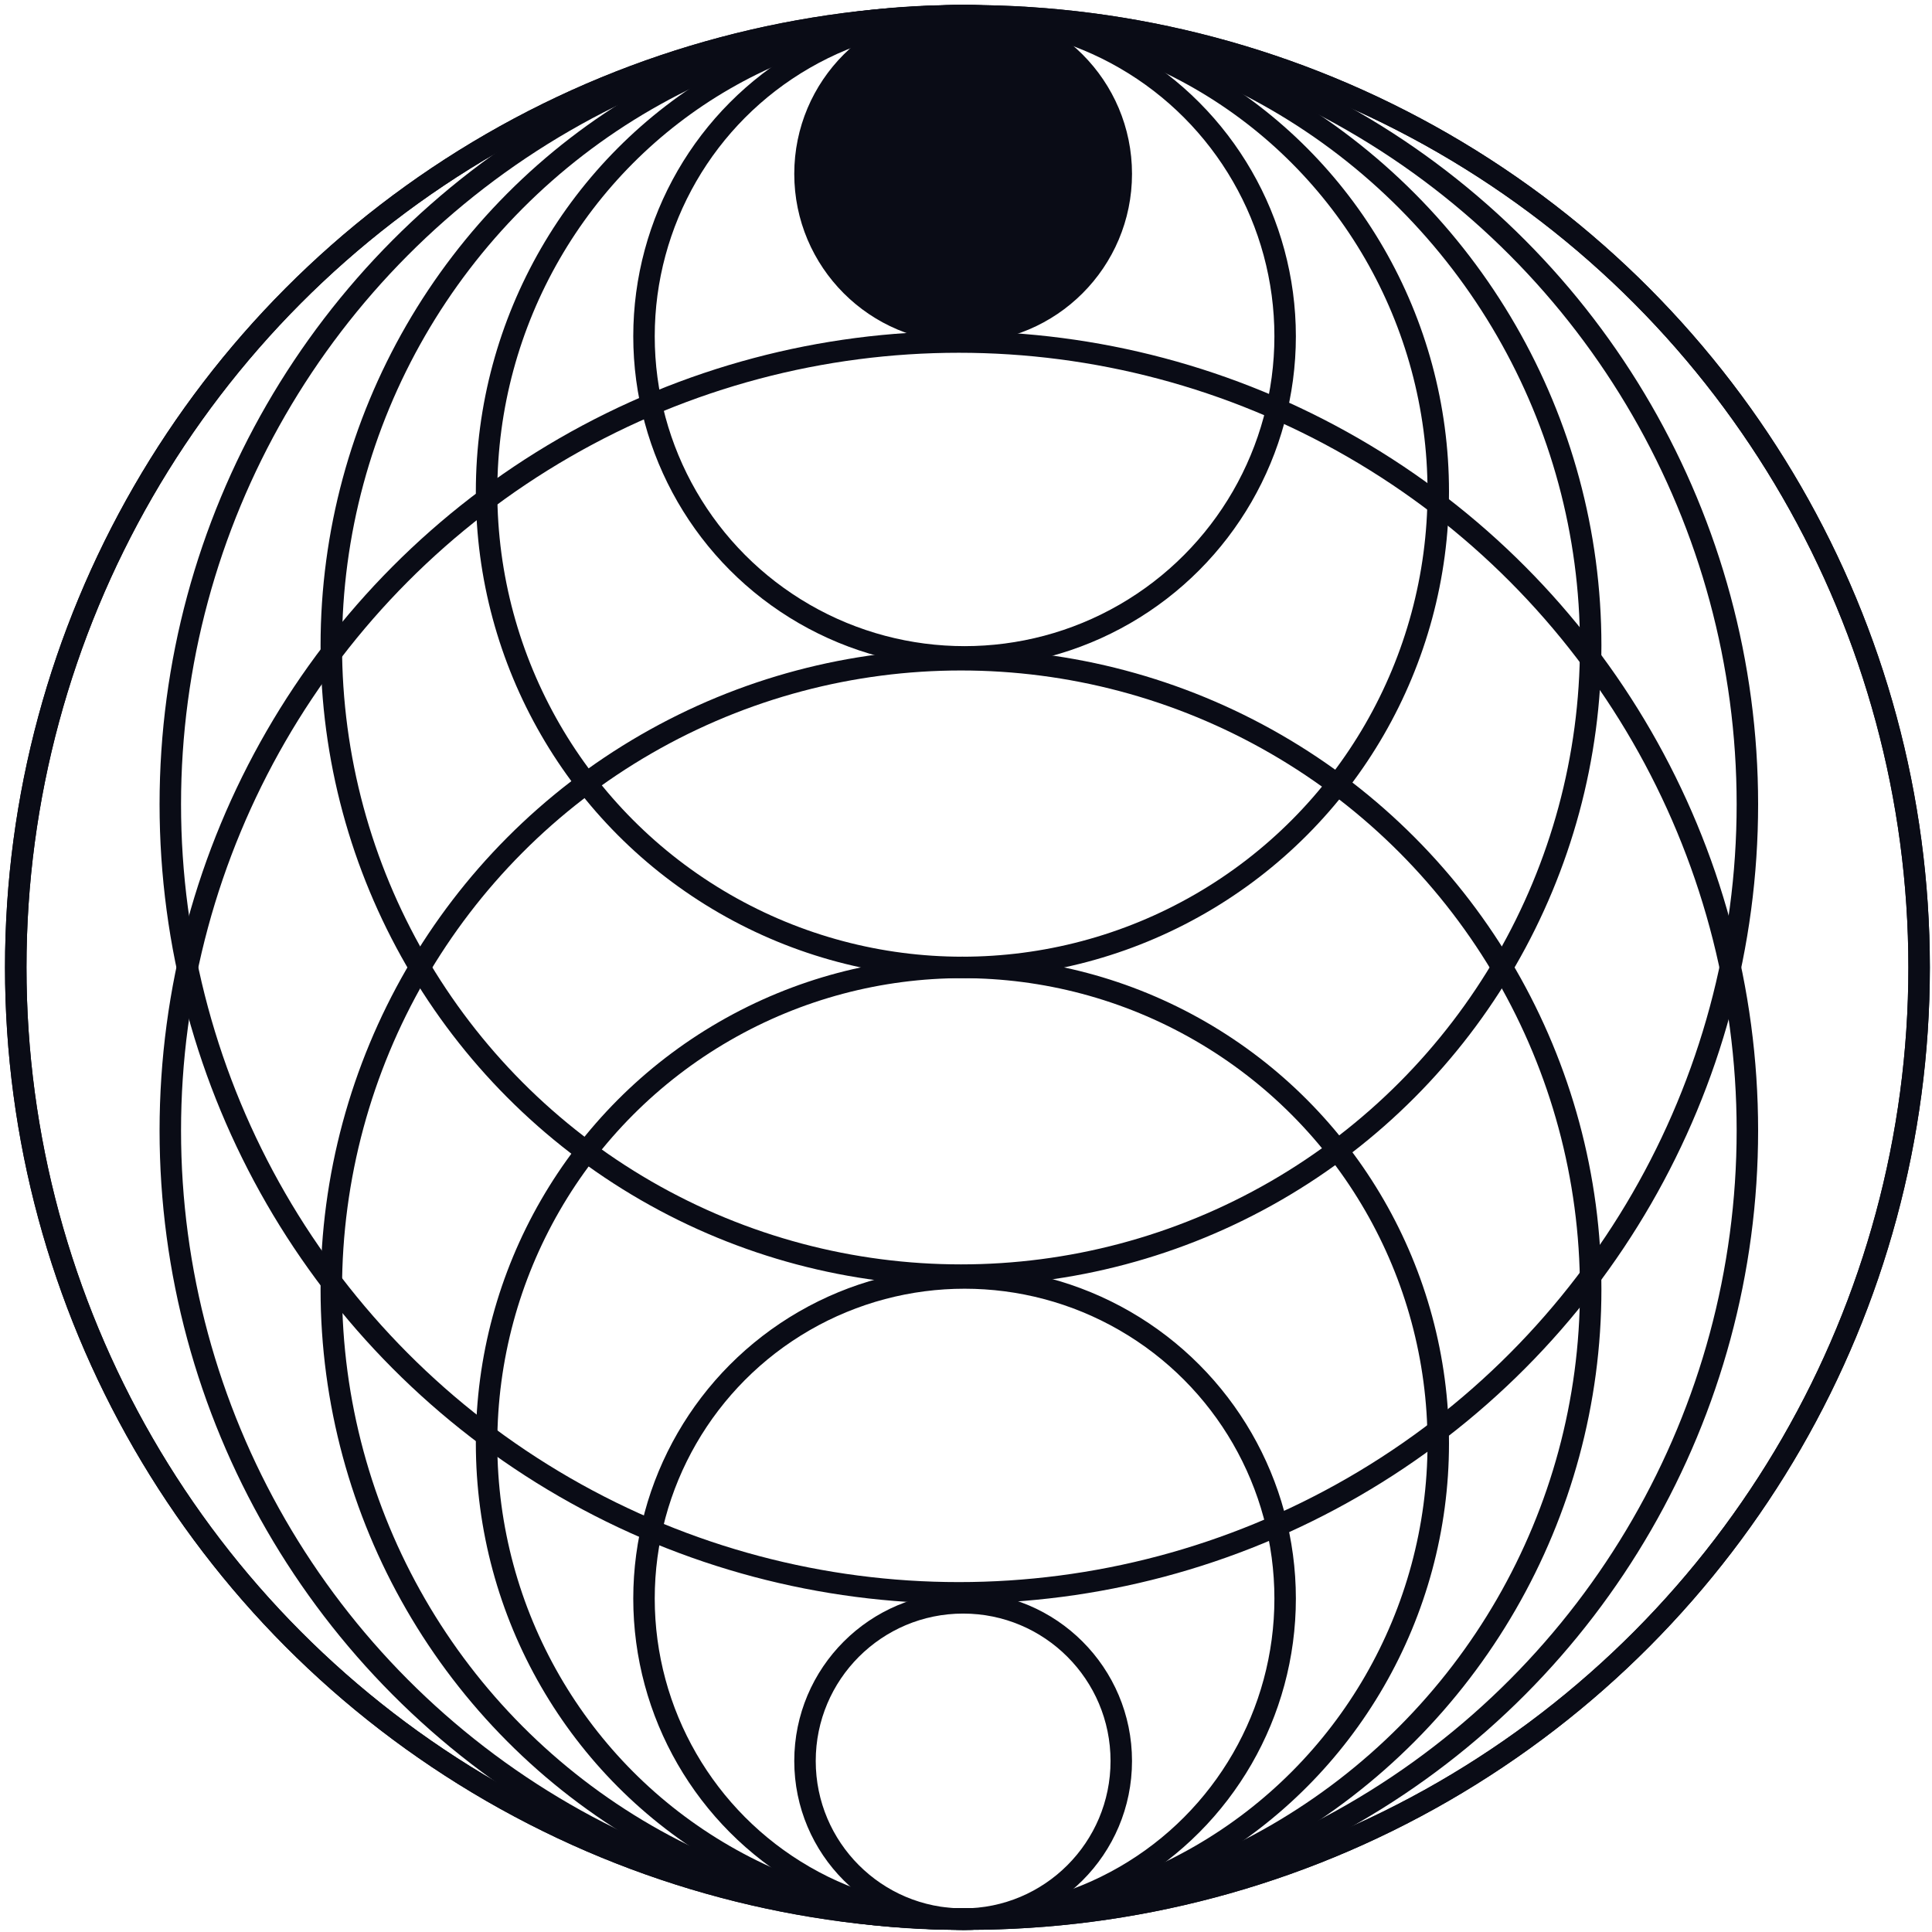
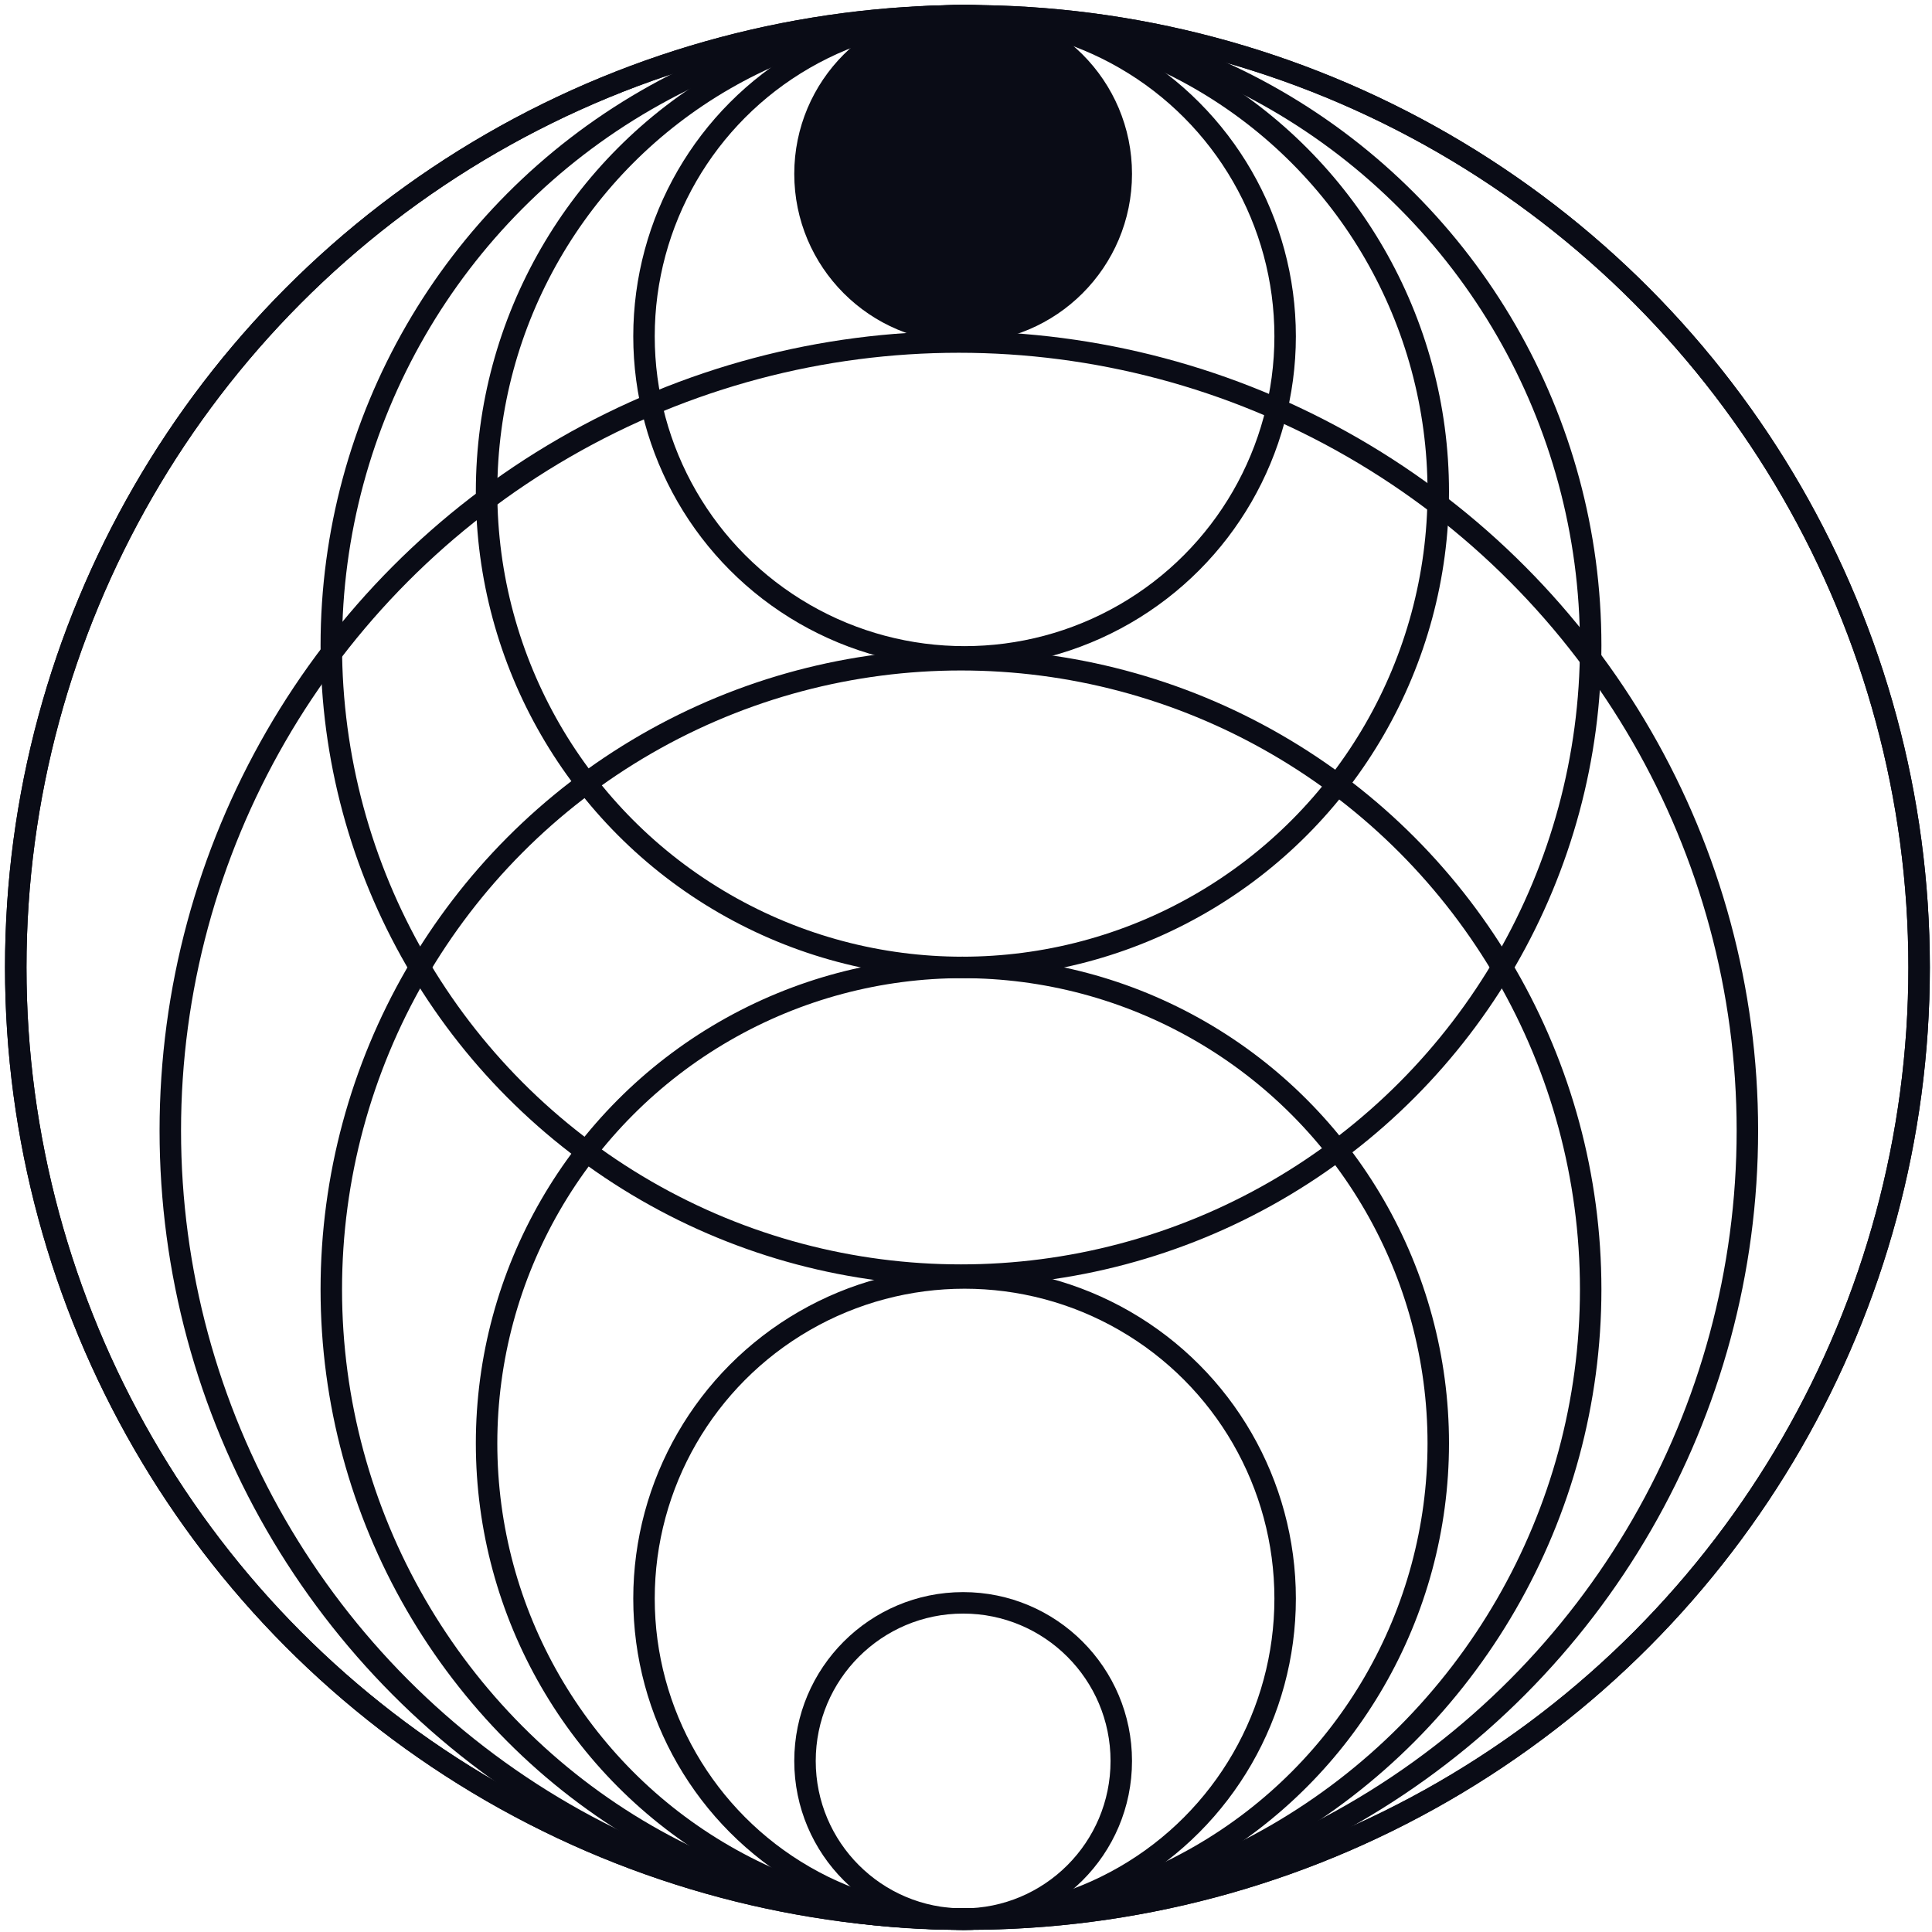
<svg xmlns="http://www.w3.org/2000/svg" id="Слой_1" x="0px" y="0px" width="270px" height="270px" viewBox="0 0 270 270" style="enable-background:new 0 0 270 270;" xml:space="preserve">
  <g id="Мой_любимый_психотип">
    <g>
      <circle style="fill:none;stroke:#0A0C16;stroke-width:3;stroke-miterlimit:10;" cx="135.2" cy="135.2" r="133" />
-       <circle style="fill:none;stroke:#0A0C16;stroke-width:3;stroke-miterlimit:10;" cx="134" cy="112.4" r="110.2" />
      <circle style="fill:none;stroke:#0A0C16;stroke-width:3;stroke-miterlimit:10;" cx="134.3" cy="90.2" r="88" />
      <circle style="fill:none;stroke:#0A0C16;stroke-width:3;stroke-miterlimit:10;" cx="134.5" cy="68.7" r="66.5" />
      <circle style="fill:none;stroke:#0A0C16;stroke-width:3;stroke-miterlimit:10;" cx="134.8" cy="47" r="44.8" />
      <circle style="fill:none;stroke:#0A0C16;stroke-width:3;stroke-miterlimit:10;" cx="134.6" cy="24.3" r="22.1" />
      <circle style="fill:#0A0C16;" cx="134.8" cy="24.3" r="21.9" />
    </g>
    <g>
      <circle style="fill:none;stroke:#0A0C16;stroke-width:3;stroke-miterlimit:10;" cx="135.2" cy="135.2" r="133" />
      <circle style="fill:none;stroke:#0A0C16;stroke-width:3;stroke-miterlimit:10;" cx="134" cy="158" r="110.2" />
      <circle style="fill:none;stroke:#0A0C16;stroke-width:3;stroke-miterlimit:10;" cx="134.3" cy="180.2" r="88" />
      <circle style="fill:none;stroke:#0A0C16;stroke-width:3;stroke-miterlimit:10;" cx="134.5" cy="201.7" r="66.5" />
      <circle style="fill:none;stroke:#0A0C16;stroke-width:3;stroke-miterlimit:10;" cx="134.8" cy="223.4" r="44.8" />
      <circle style="fill:none;stroke:#0A0C16;stroke-width:3;stroke-miterlimit:10;" cx="134.6" cy="246.1" r="22.1" />
    </g>
  </g>
</svg>